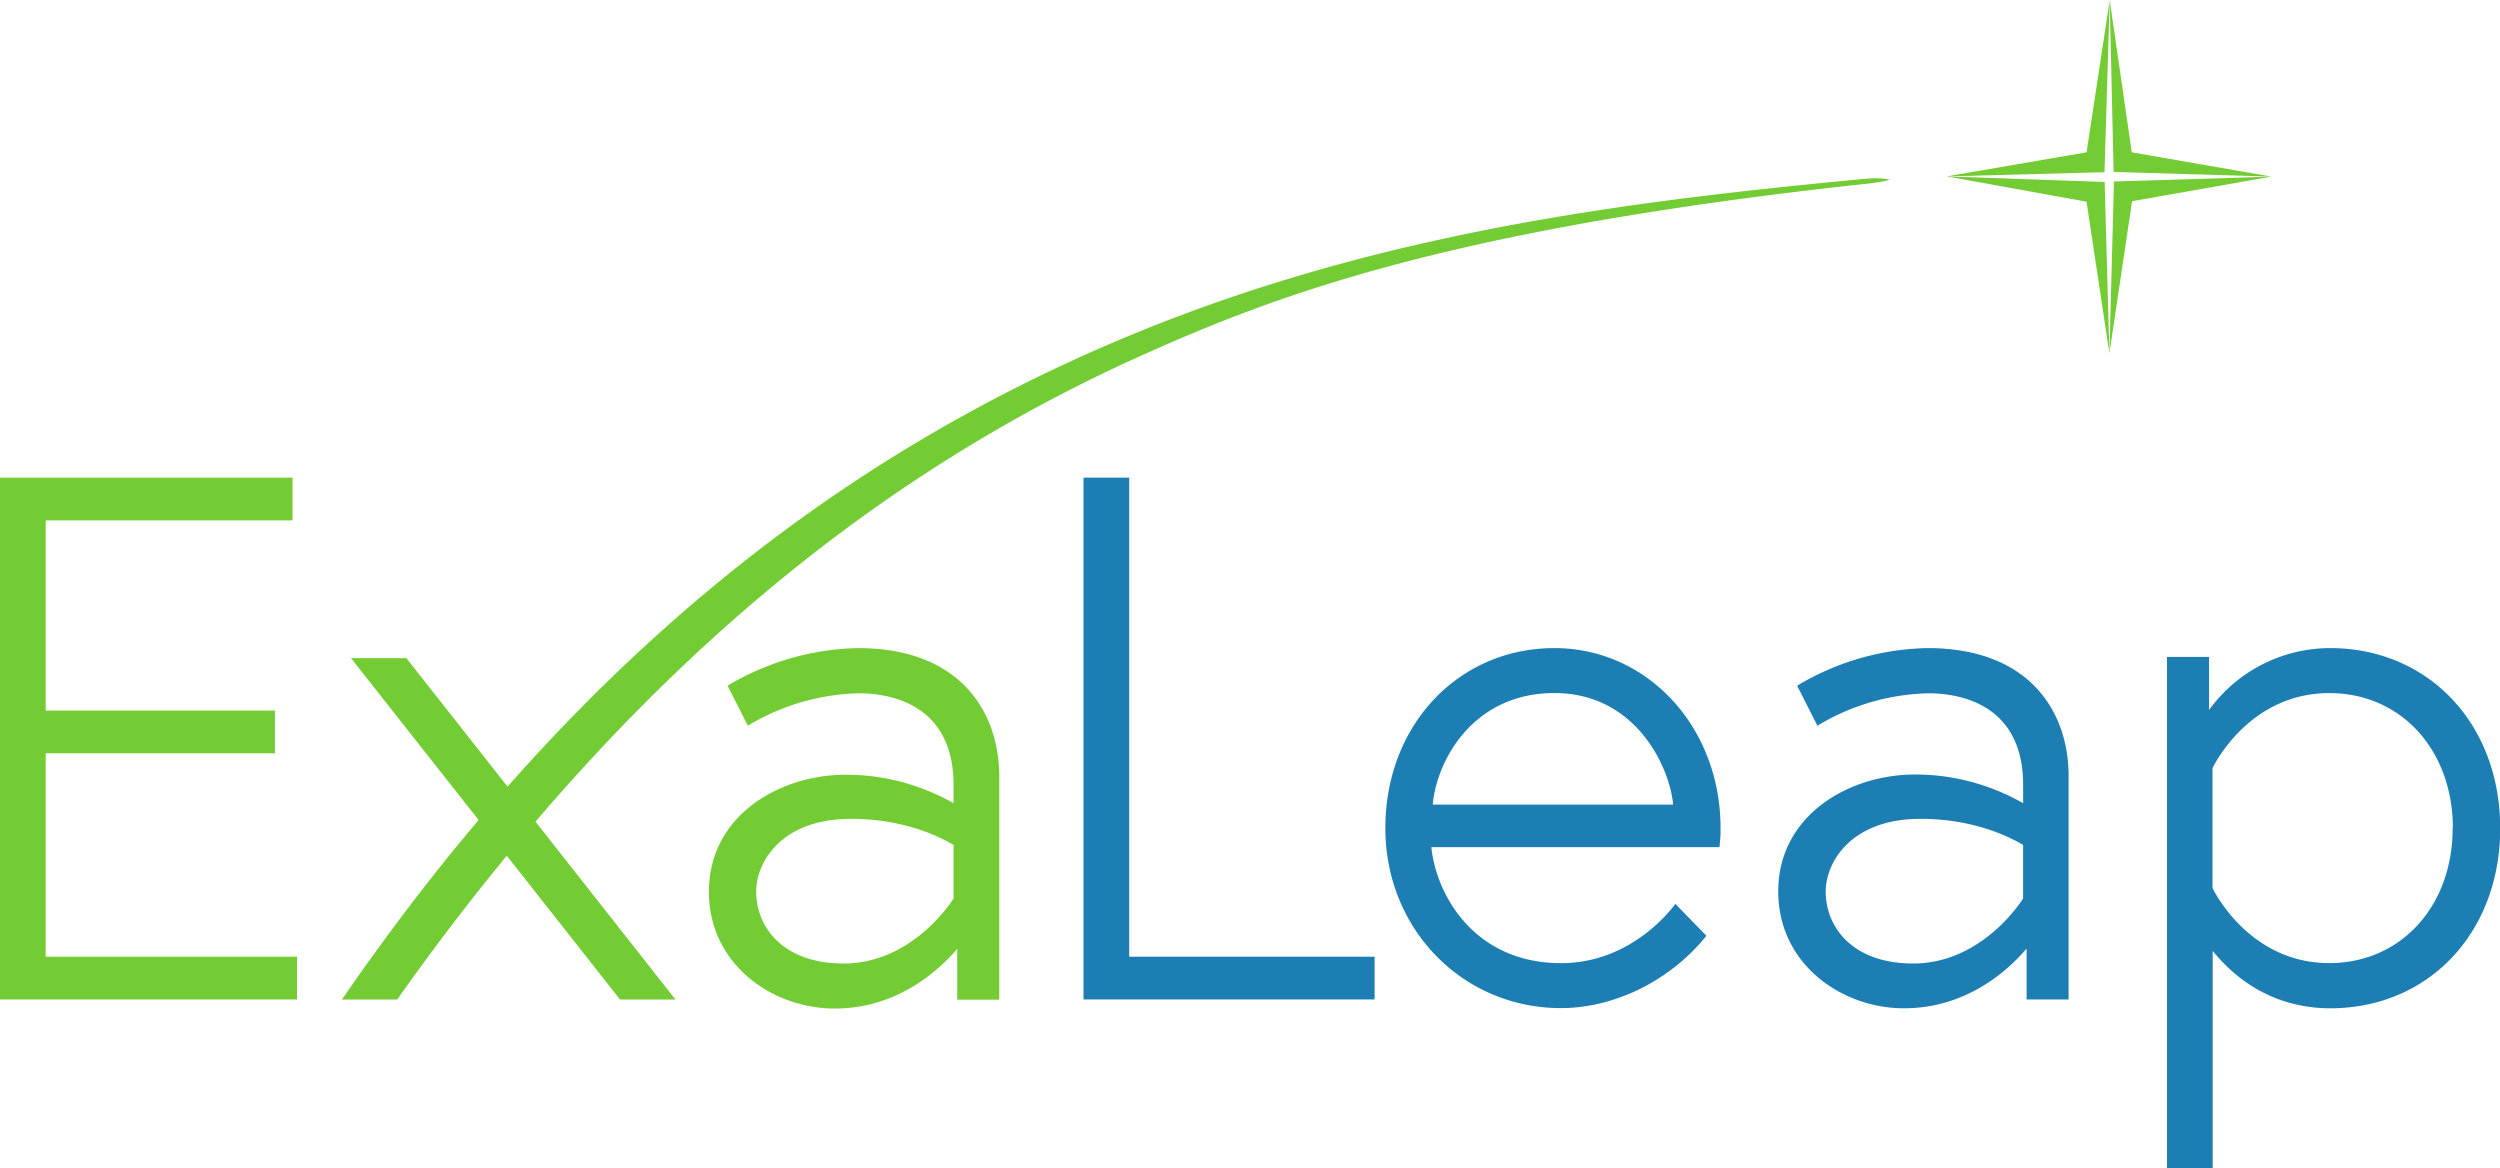
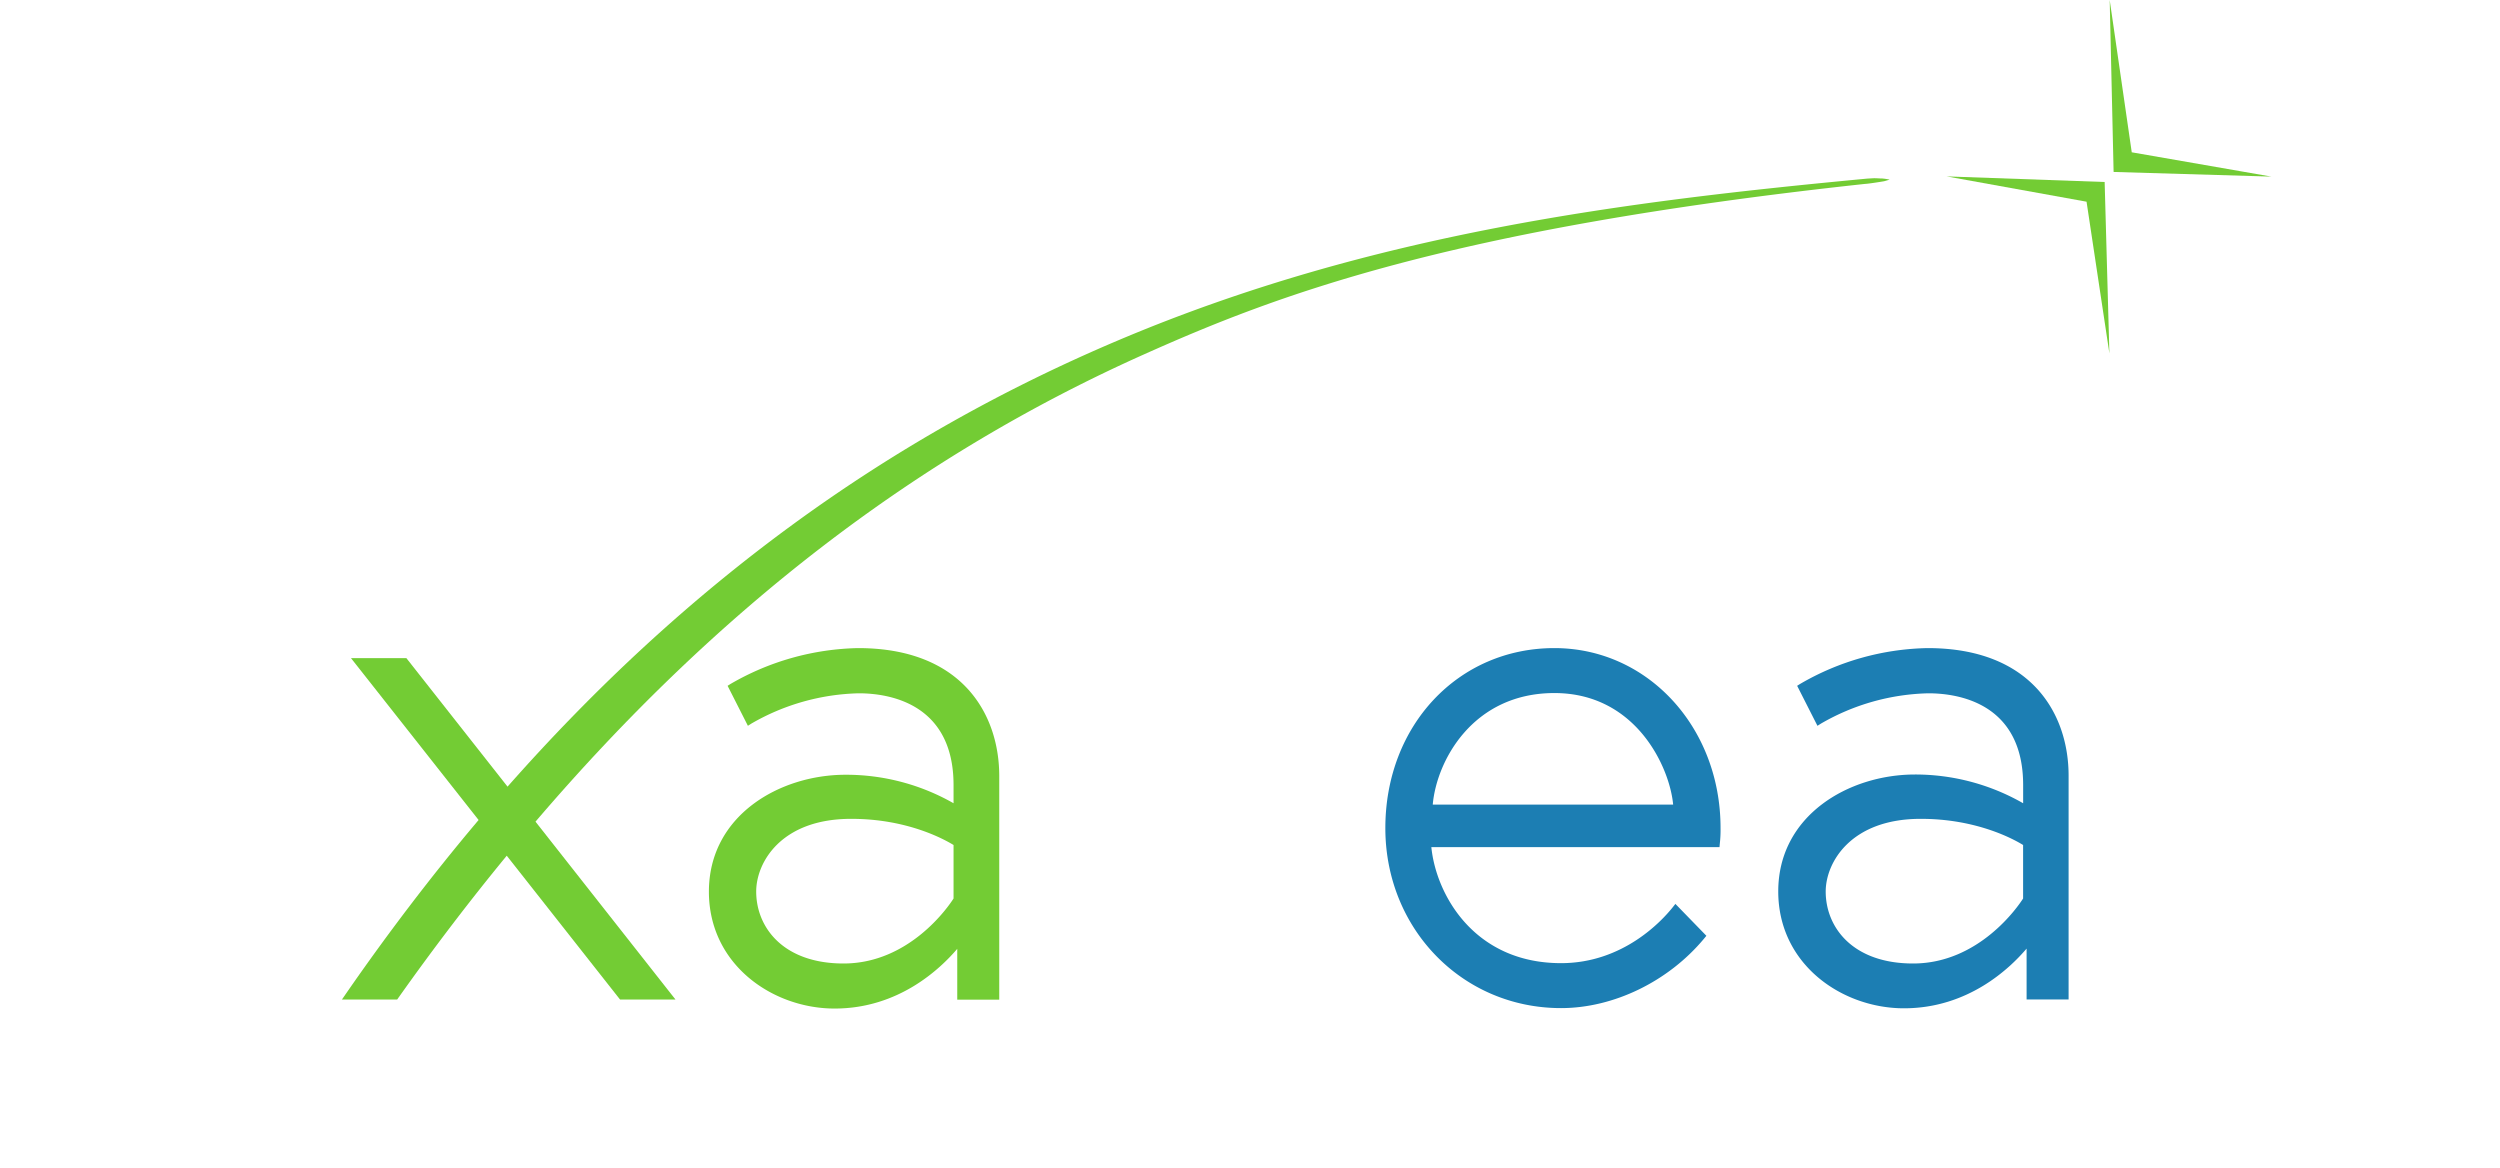
<svg xmlns="http://www.w3.org/2000/svg" viewBox="0 0 500 233.69">
  <defs>
    <style>.cls-1{fill:#1c7eb3;}.cls-2{fill:#73cc34;}</style>
  </defs>
  <title>ExaLeap-logo-2c</title>
  <g id="Layer_2" data-name="Layer 2">
    <g id="Layer_1-2" data-name="Layer 1">
-       <polygon class="cls-1" points="225.84 191.34 225.84 95.53 216.7 95.53 216.7 199.89 274.92 199.89 274.92 191.34 225.84 191.34" />
      <path class="cls-1" d="M310.88,129.62c-19.27,0-33.81,15.49-33.81,36,0,20.2,15.44,36,35.14,36,10.53,0,21.5-5.34,28.64-13.94l.43-.52-6.2-6.38-.53.67c-2.09,2.62-9.86,11.18-22.34,11.18-17.43,0-25-13.77-25.94-23.2H343.9l.06-.68a24.5,24.5,0,0,0,.15-3.15C344.11,145.44,329.52,129.62,310.88,129.62Zm-24.33,31.3c.76-8.74,8-22.31,24.33-22.31s23.07,14.85,23.75,22.31Z" />
      <path class="cls-1" d="M385.52,129.62A52.43,52.43,0,0,0,360,136.8l-.57.36,4.06,8,.7-.44a44.77,44.77,0,0,1,21.49-6.06c5.7,0,18.95,1.79,18.95,18.36v3.63A43.41,43.41,0,0,0,383,154.9c-13.26,0-27.35,8.19-27.35,23.38,0,14.63,12.78,23.38,25.14,23.38,12.86,0,21.18-8,24.53-11.94v10.17h8.4V155.21C413.75,142.84,406.34,129.62,385.52,129.62ZM404.62,169v10.7c-1,1.59-8.82,13-22,13-12.08,0-17.48-7.23-17.48-14.39,0-5.84,5.05-14.54,18.95-14.54C395.52,163.74,403,168,404.62,169Z" />
-       <path class="cls-1" d="M466,129.62A29.94,29.94,0,0,0,441.81,142V131.39H433.4v102.3h9.14V190.18c7.7,9.47,17,11.48,23.5,11.48,19.68,0,34-15.15,34-36S485.72,129.62,466,129.62Zm24.53,36c0,15.66-10.38,27-24.68,27-15.31,0-22.46-13.24-23.35-15v-24c.89-1.77,8-15,23.35-15C480.19,138.61,490.57,150,490.57,165.64Z" />
      <polygon class="cls-2" points="421.94 0 422.72 34.39 454.27 35.32 426.35 30.46 421.94 0" />
-       <polygon class="cls-2" points="454.27 35.32 422.79 36.3 421.88 70.68 426.41 40.24 454.27 35.32" />
-       <polygon class="cls-2" points="389.32 35.28 420.9 34.44 421.94 0 417.32 30.46 389.32 35.28" />
      <polygon class="cls-2" points="389.32 35.28 420.93 36.4 421.88 70.68 417.31 40.34 389.32 35.28" />
-       <polygon class="cls-2" points="9.14 191.34 9.14 150.66 54.99 150.66 54.99 142.12 9.14 142.12 9.14 104.08 58.51 104.08 58.51 95.53 0 95.53 0 199.89 59.4 199.89 59.4 191.34 9.14 191.34" />
      <path class="cls-2" d="M171.62,129.62a52.76,52.76,0,0,0-25.53,7.18l-.57.36,4.06,8,.69-.44a44.84,44.84,0,0,1,21.5-6.06c5.69,0,18.94,1.79,18.94,18.36v3.63a43.34,43.34,0,0,0-21.59-5.7c-13.26,0-27.34,8.19-27.34,23.38,0,14.63,12.78,23.38,25.14,23.38,12.86,0,21.17-8,24.53-11.94v10.17h8.4V155.21C199.85,142.84,192.43,129.62,171.62,129.62ZM190.71,169v10.7c-1,1.59-8.82,13-22,13-12.07,0-17.47-7.23-17.47-14.39,0-5.84,5-14.54,18.94-14.54C181.61,163.74,189.06,168,190.71,169Z" />
      <path class="cls-2" d="M373.45,35.72C325.64,40.24,274.71,46.46,223.8,68c-46.6,19.7-86.61,48.92-122.29,89.33L81.35,131.72l-.07-.09H70.2L95.72,164c-9.15,10.83-18.07,22.51-26.53,34.74l-.81,1.17H79.43l.22-.31c7-9.89,14.3-19.46,21.7-28.46l22.59,28.68.08.09H135.1l-28-35.58c36.35-42.52,76.16-73.09,121.69-93.45,26.32-11.77,60.8-25.07,144.22-34.1.43,0,2.91-.37,3.84-.54l1.08-.31a10.59,10.59,0,0,0-1.47-.23c-.61,0-1.13-.07-1.82-.05Z" />
    </g>
  </g>
</svg>